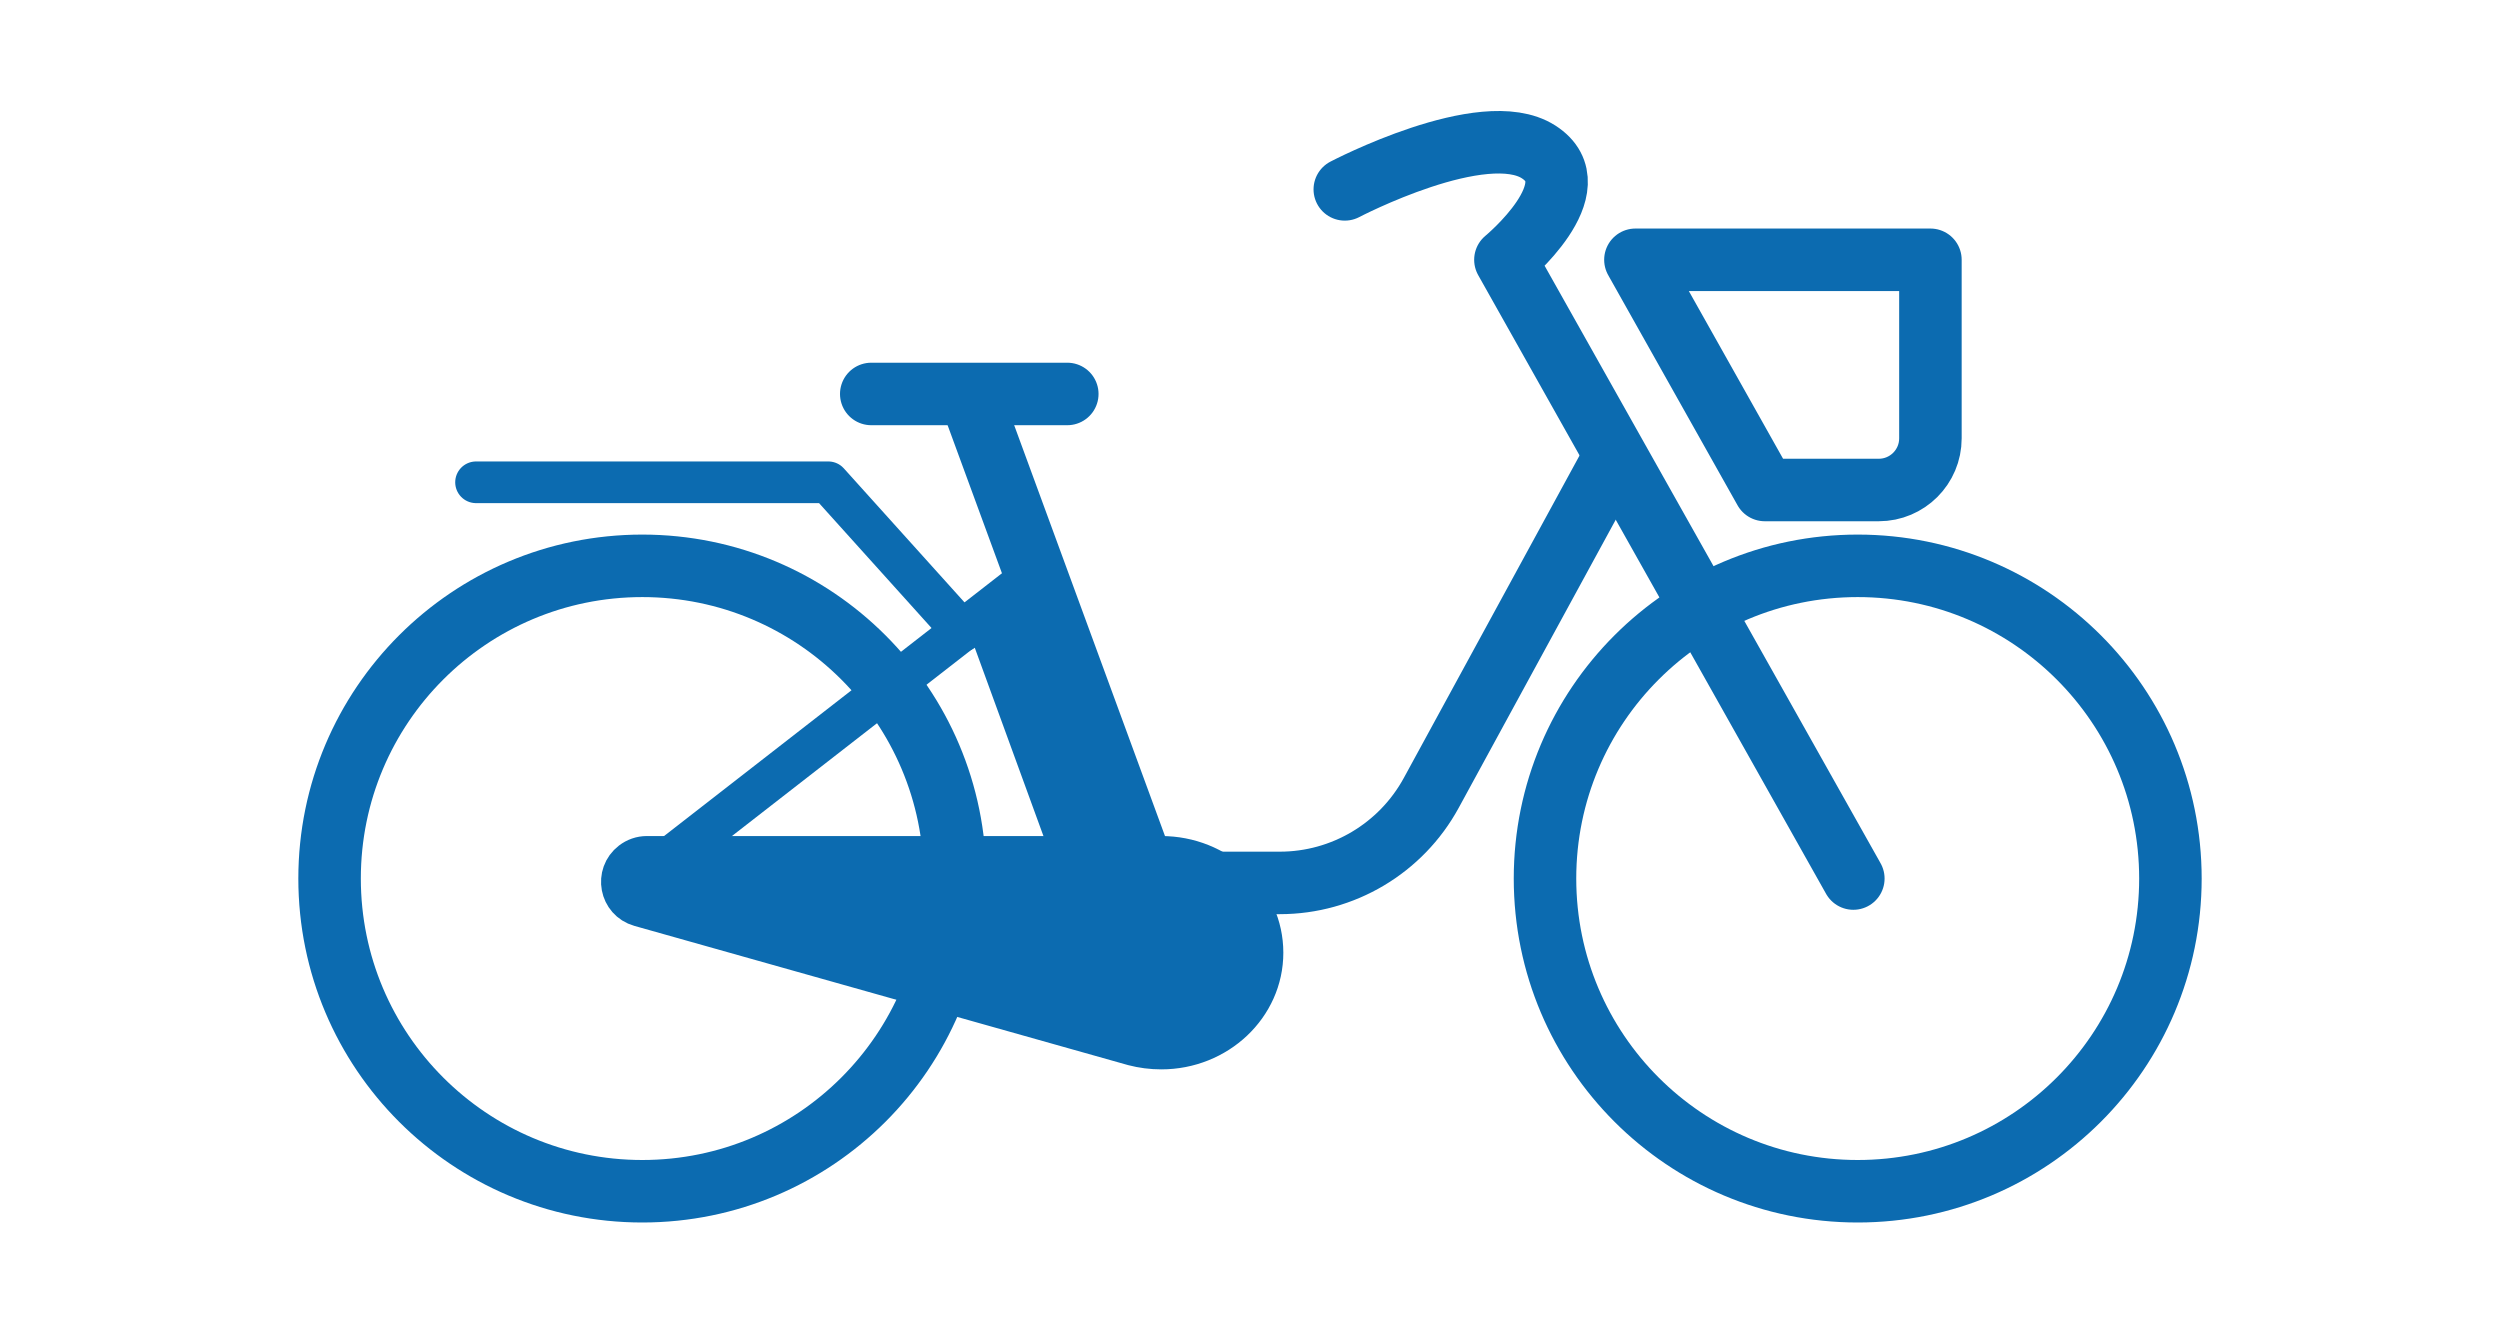
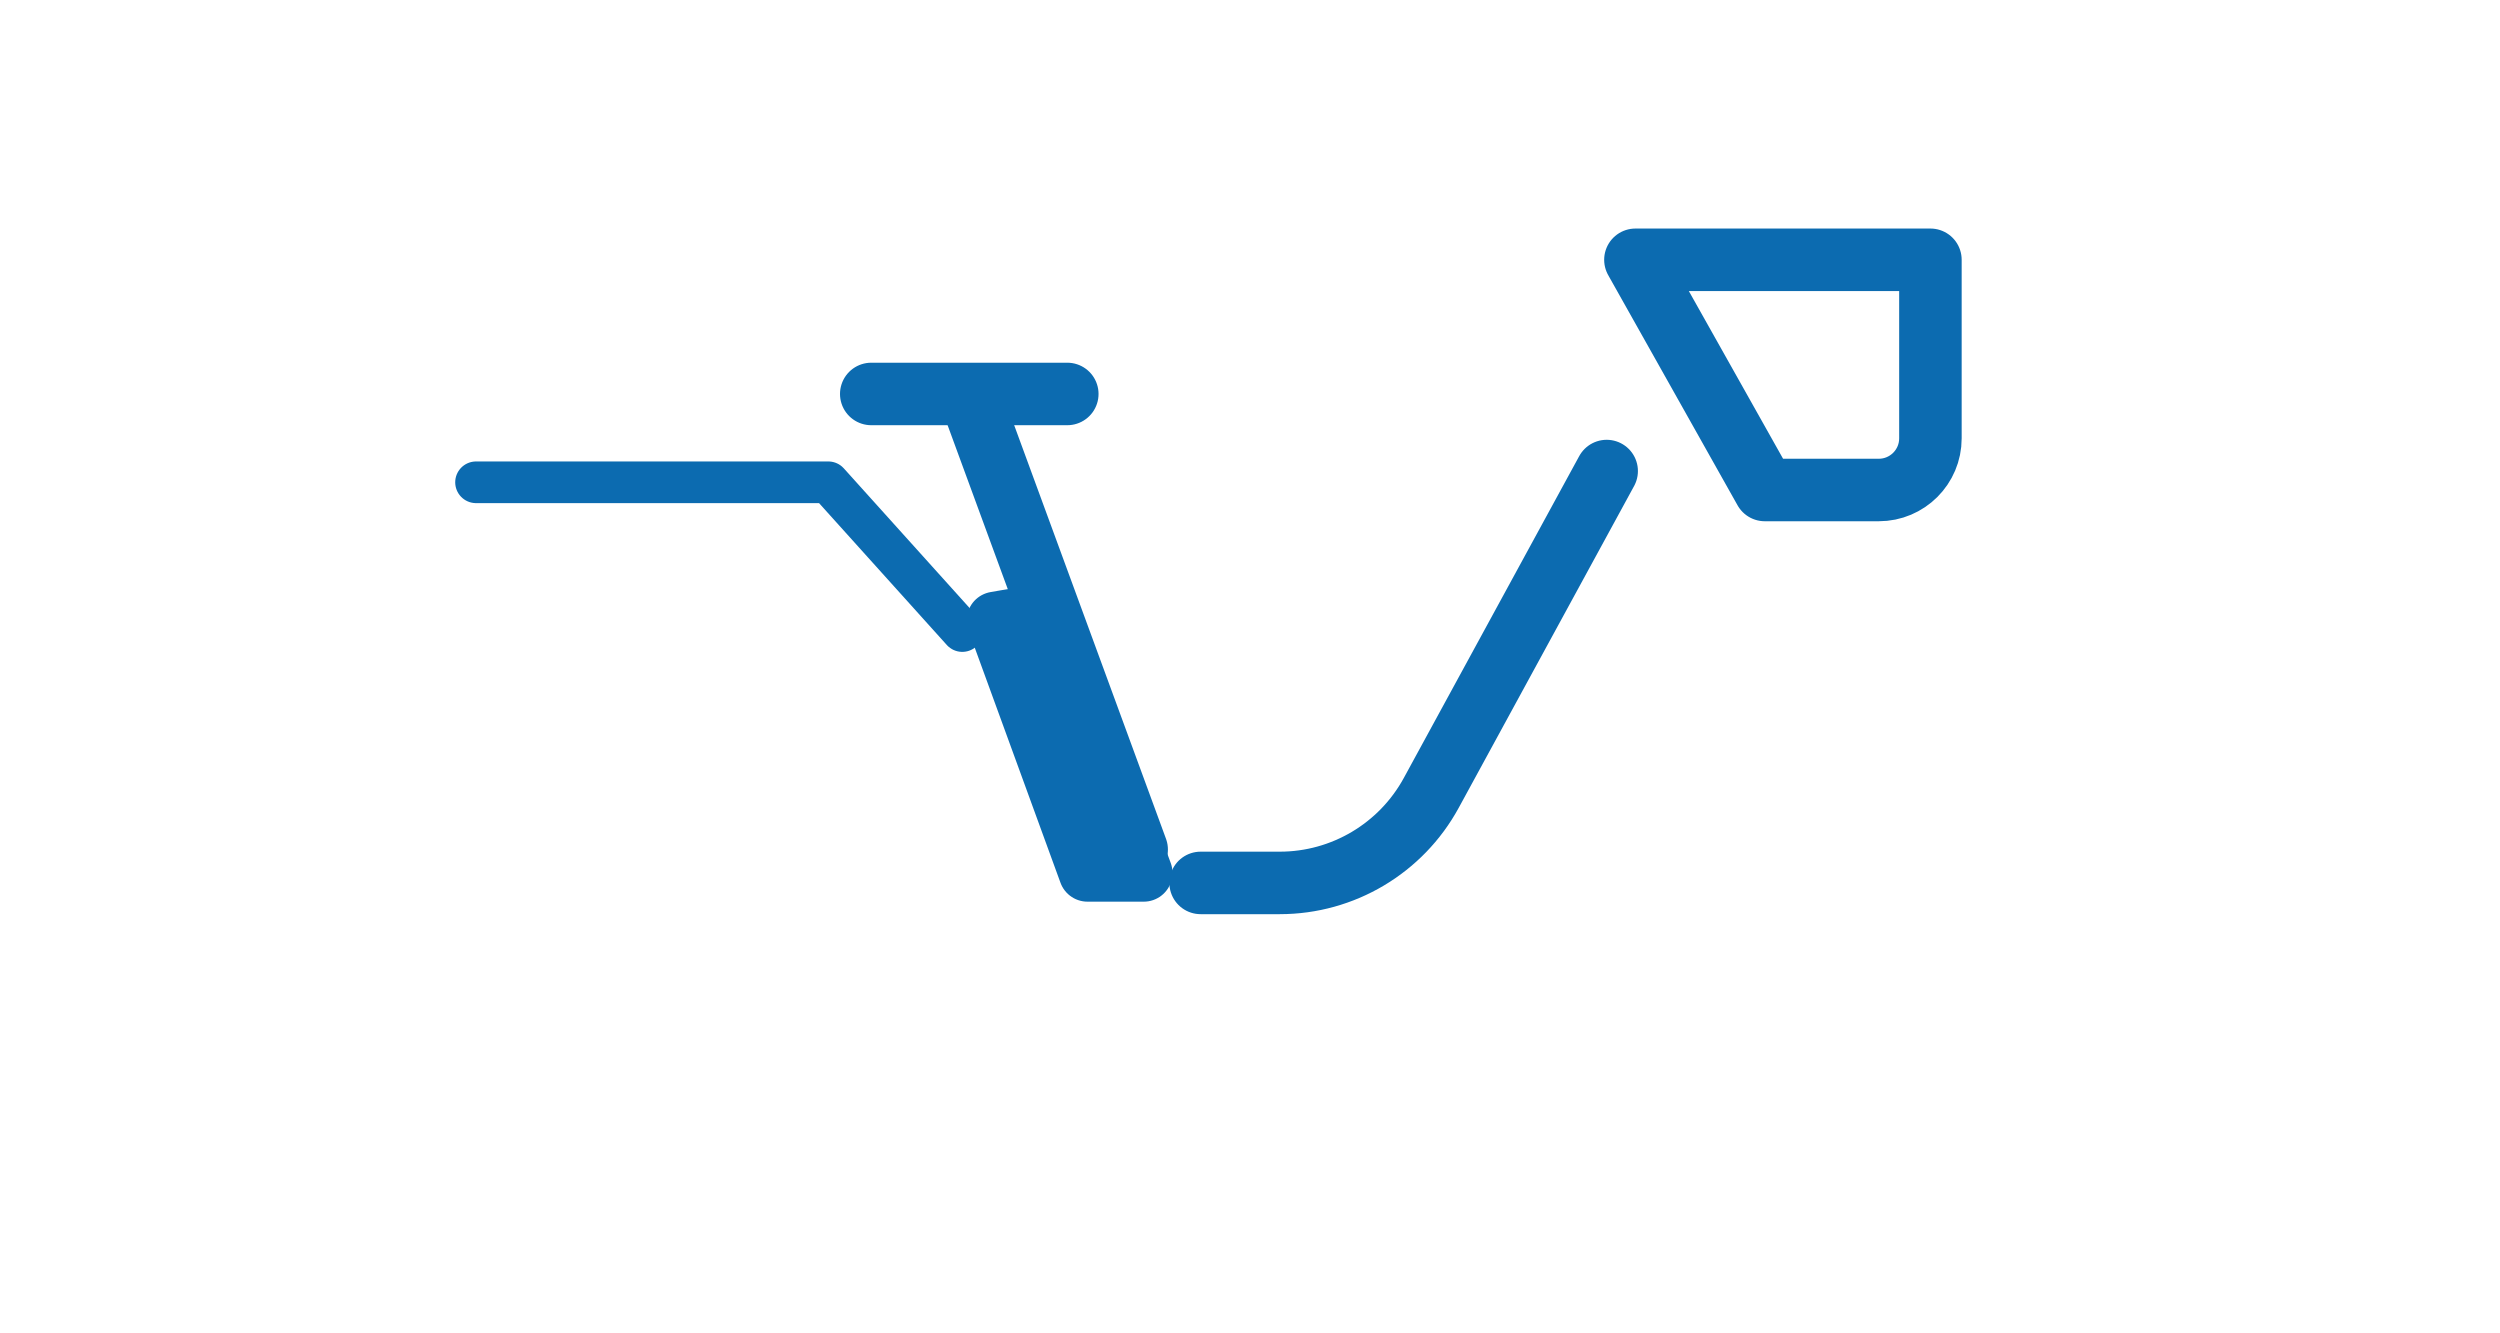
<svg xmlns="http://www.w3.org/2000/svg" id="_レイヤー_2" data-name="レイヤー 2" viewBox="0 0 120 64">
  <defs>
    <style>
      .cls-1, .cls-2, .cls-3 {
        fill: none;
      }

      .cls-2 {
        stroke-width: 3px;
      }

      .cls-2, .cls-4, .cls-5, .cls-3 {
        stroke: #0c6bb0;
        stroke-linecap: round;
        stroke-linejoin: round;
      }

      .cls-4, .cls-5 {
        fill: #0c6bb0;
      }

      .cls-4, .cls-3 {
        stroke-width: 2px;
      }

      .cls-5 {
        stroke-width: 2.76px;
      }
    </style>
  </defs>
  <g id="_レイヤー_1-2" data-name="レイヤー 1">
    <g>
      <rect class="cls-1" width="120" height="64" />
      <g>
        <line class="cls-2" x1="41.82" y1="18.91" x2="51.23" y2="18.91" />
        <line class="cls-2" x1="46.65" y1="19.23" x2="54.56" y2="40.78" />
-         <polyline class="cls-3" points="50.49 42.38 30.61 42.38 48.69 28.32" />
        <path class="cls-2" d="M57.63,42.38h3.8c3.03,0,5.82-1.66,7.27-4.32l8.42-15.45" />
-         <path class="cls-2" d="M88.96,42.17l-16.7-29.7s4.23-3.49,1.59-5.18c-2.64-1.69-9.3,1.8-9.3,1.8" />
-         <path class="cls-2" d="M78.5,12.47l6.21,11.05h5.47c1.37,0,2.48-1.11,2.48-2.48v-8.57h-14.16Z" />
-         <circle class="cls-2" cx="30.83" cy="42.17" r="15.01" />
-         <circle class="cls-2" cx="89.17" cy="42.17" r="15.01" />
-         <path class="cls-4" d="M55.74,41.13c2.69,0,4.86,2.06,4.86,4.6s-2.18,4.6-4.86,4.6c-.46,0-.91-.06-1.33-.17l-23.69-6.68c-.95-.27-1.18-1.5-.4-2.1h0c.21-.16.46-.25.73-.25h24.69Z" />
+         <path class="cls-2" d="M78.5,12.47l6.21,11.05h5.47c1.37,0,2.48-1.11,2.48-2.48v-8.57Z" />
        <polygon class="cls-5" points="54.9 41.9 50.27 29.35 47.78 29.78 52.2 41.9 54.9 41.9" />
        <polyline class="cls-3" points="22.85 23.15 39.76 23.15 46.19 30.29" />
      </g>
    </g>
  </g>
</svg>